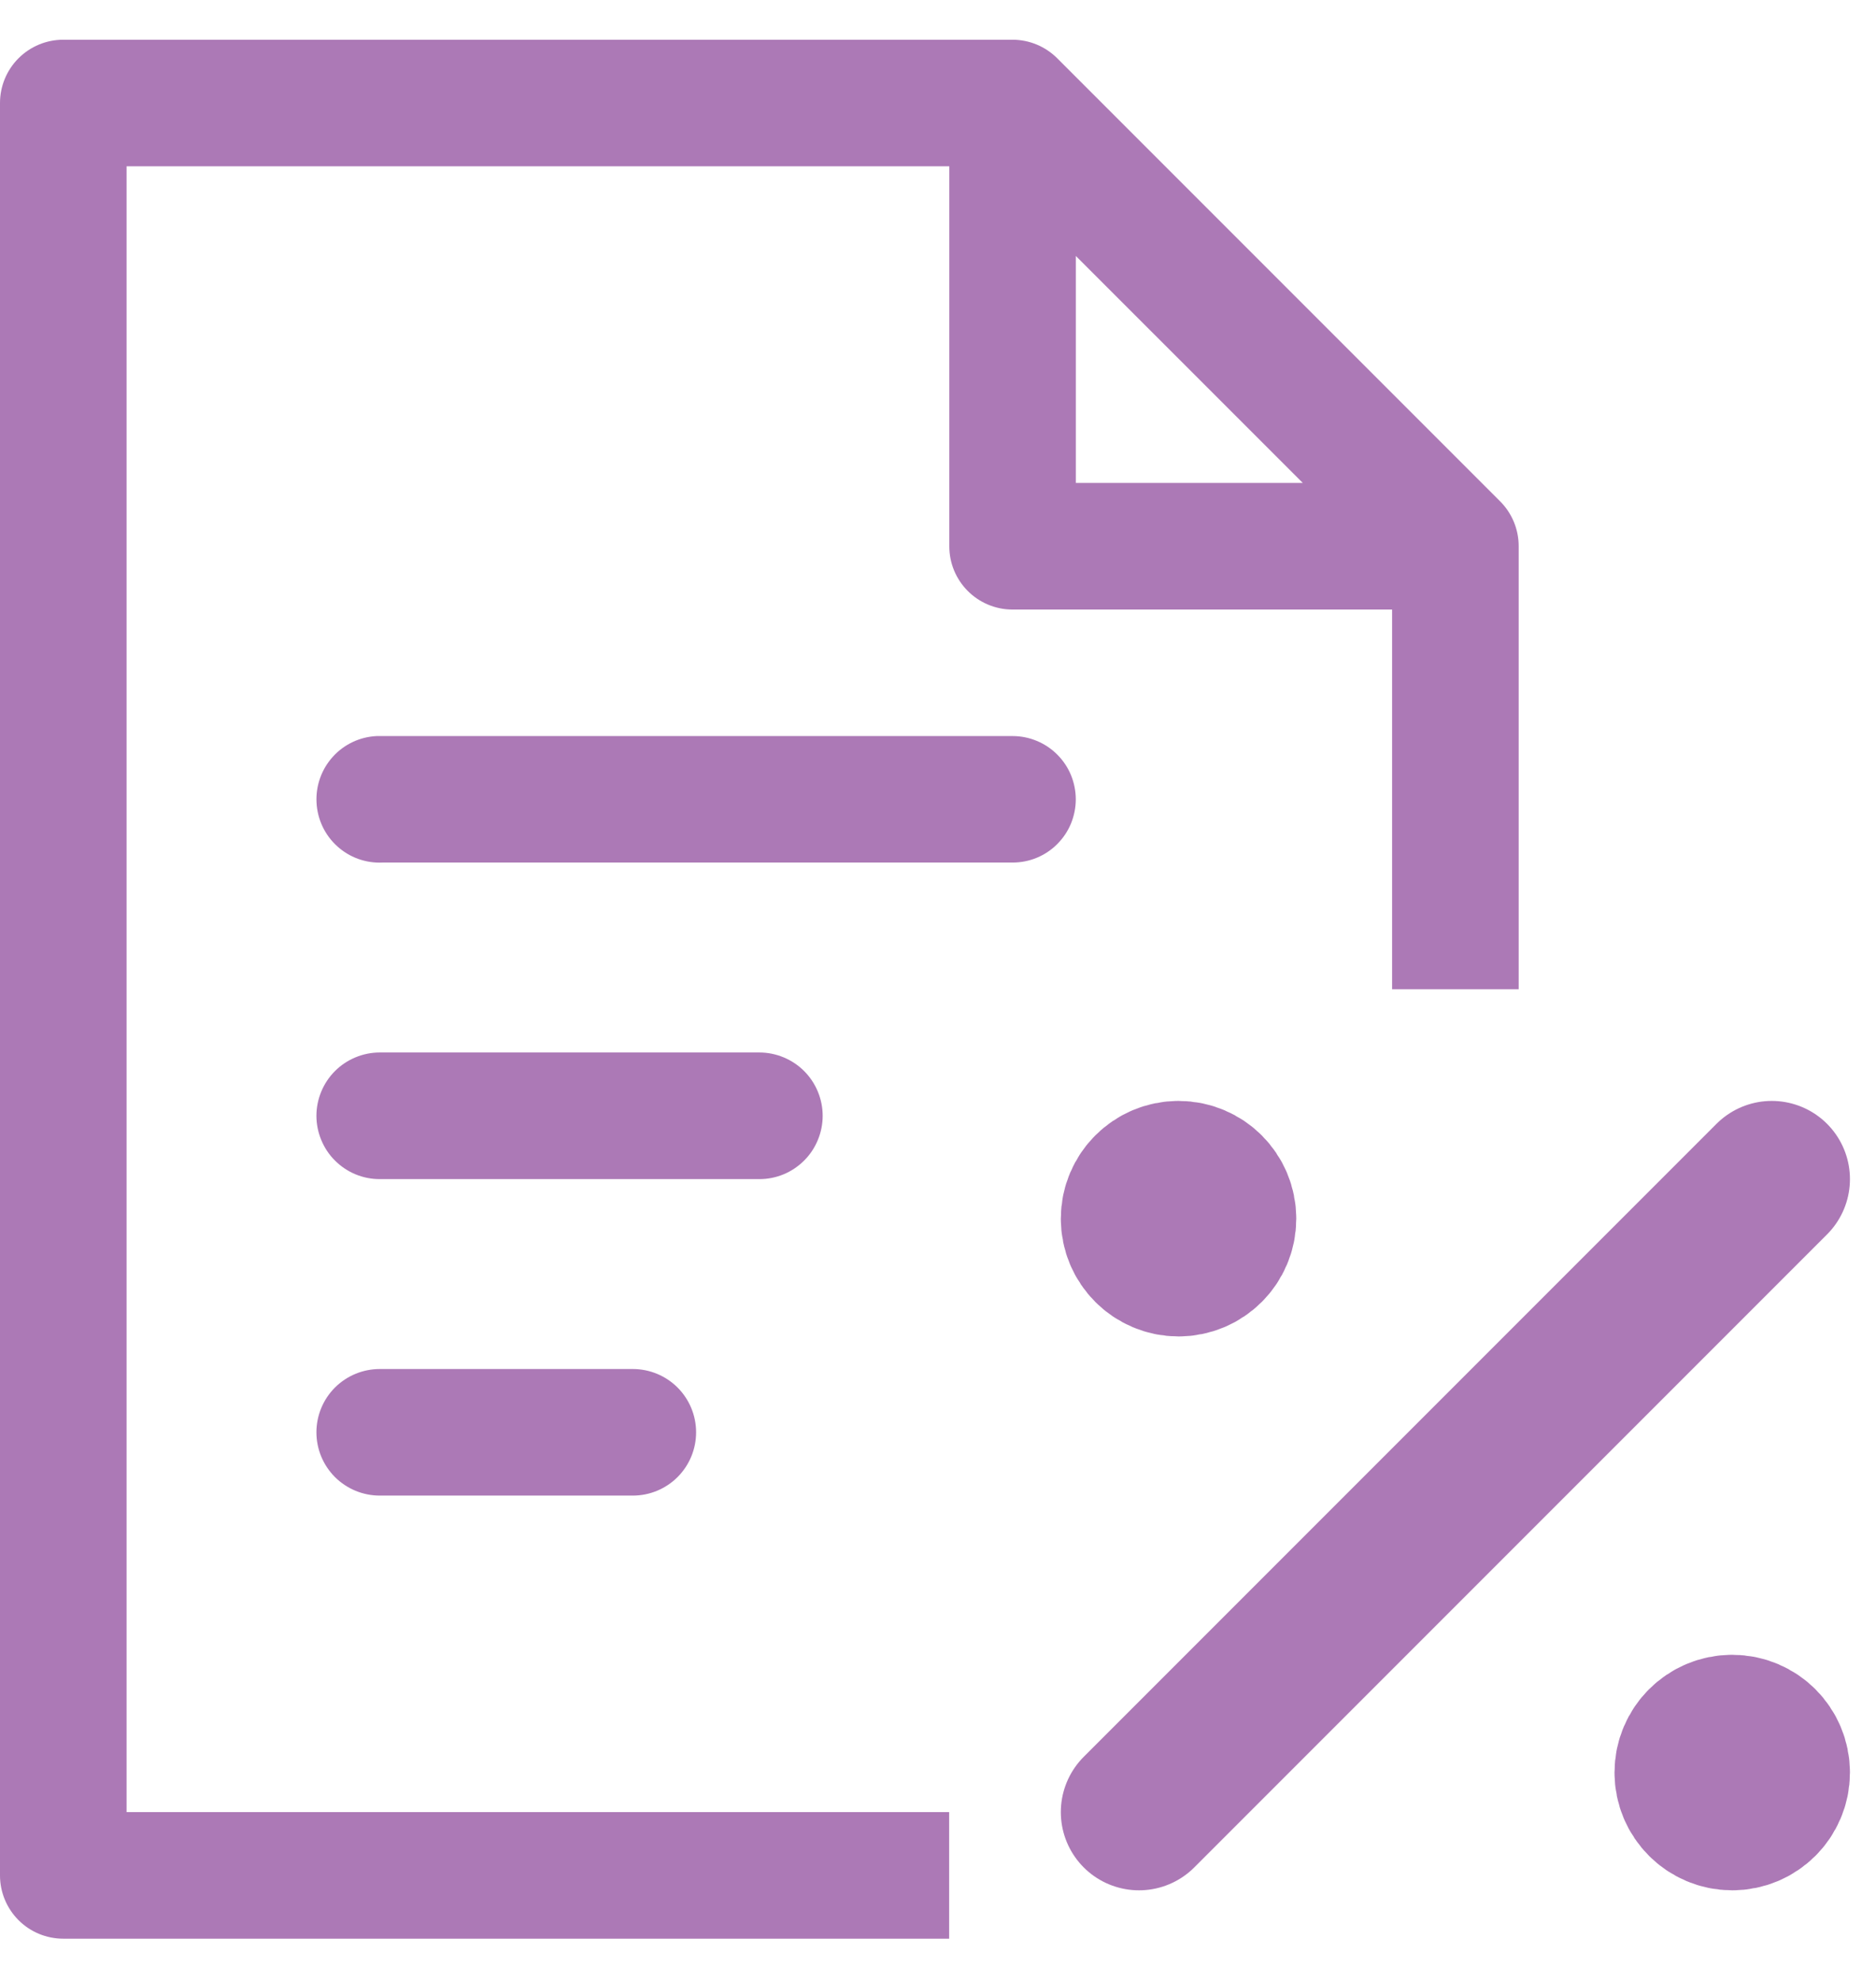
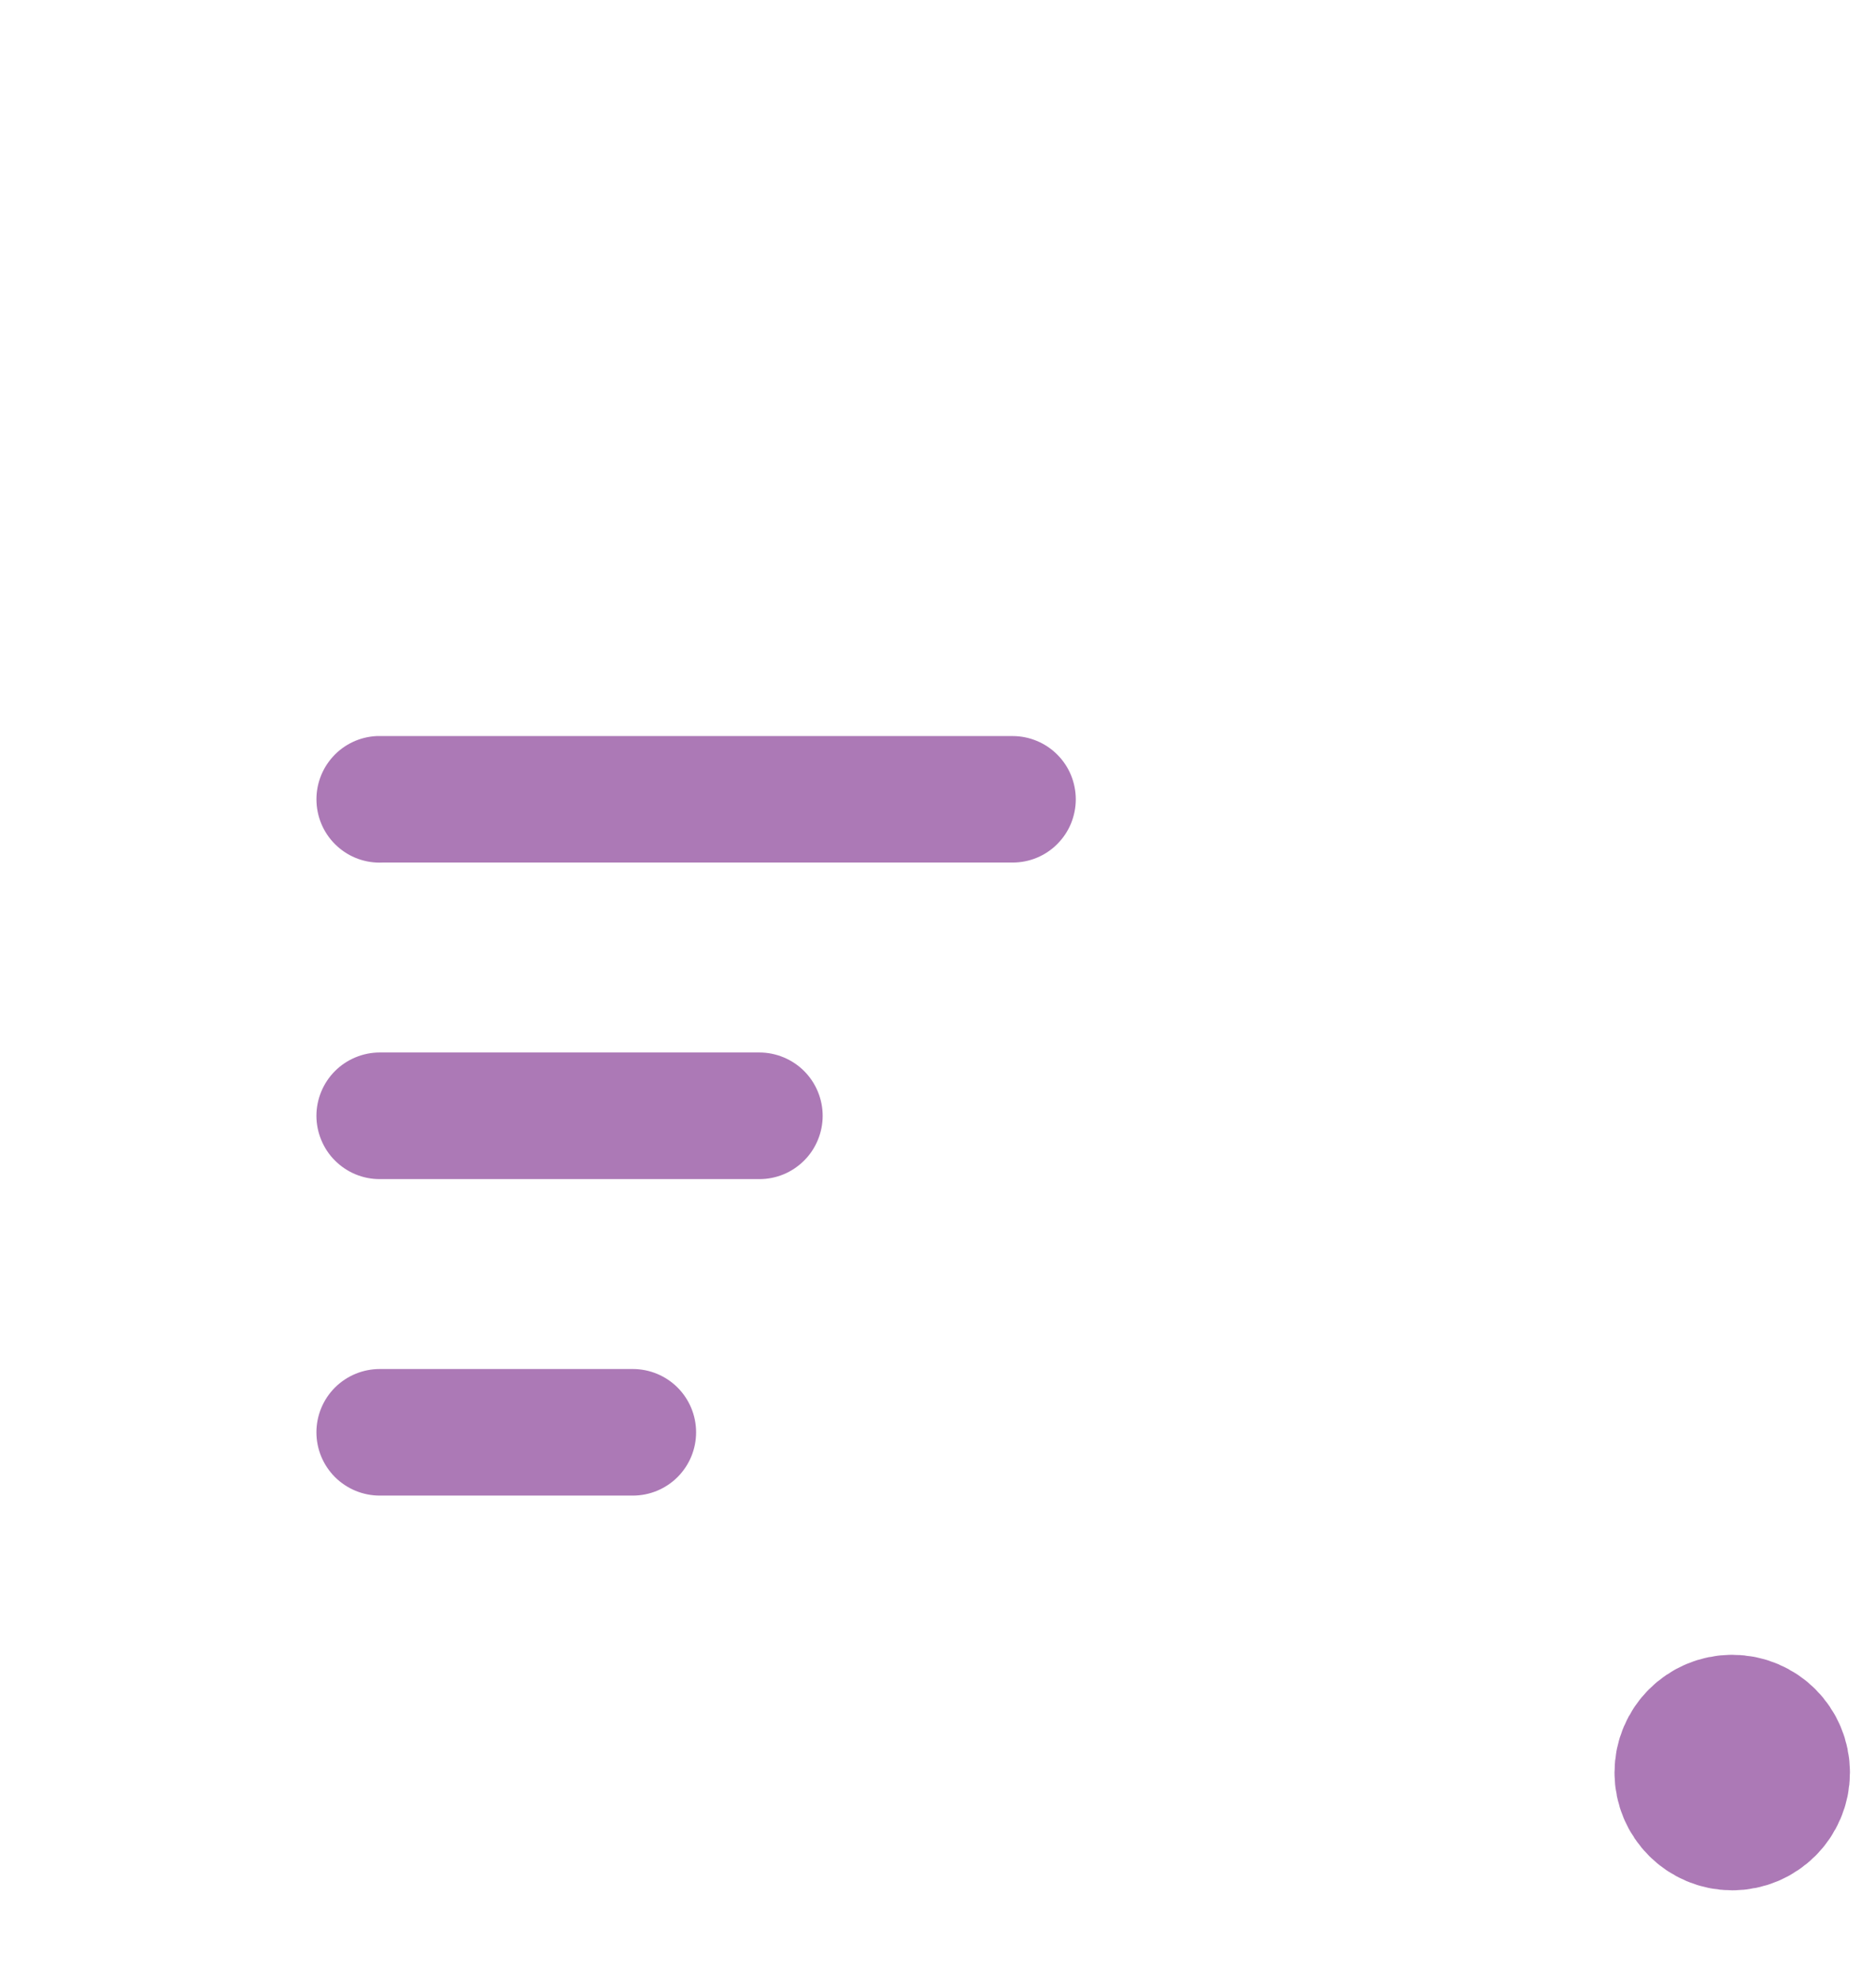
<svg xmlns="http://www.w3.org/2000/svg" width="36" height="38" viewBox="0 0 36 38" fill="none">
  <g clip-path="url(#clip0_3008_46)">
-     <path fill-rule="evenodd" clip-rule="evenodd" d="M0.356 1.117C0.583 0.89 0.892 0.762 1.214 0.762H19.429C19.751 0.762 20.059 0.89 20.287 1.117L28.787 9.617C29.015 9.845 29.143 10.154 29.143 10.476V18.976H26.714V11.693H19.426C18.755 11.69 18.214 11.145 18.217 10.474V3.19H2.429V34.762H18.214V37.19H1.214C0.892 37.19 0.583 37.062 0.356 36.835C0.128 36.607 3.21668e-05 36.298 0 35.976V1.976C3.21668e-05 1.654 0.128 1.345 0.356 1.117ZM25 9.264L20.645 4.91V9.264H25Z" fill="#AC79B6" />
    <path d="M7.225 14.12C6.904 14.136 6.603 14.278 6.387 14.517C6.171 14.755 6.058 15.07 6.074 15.392C6.089 15.713 6.231 16.016 6.469 16.232C6.707 16.449 7.02 16.562 7.341 16.546H19.434C19.593 16.546 19.75 16.515 19.897 16.454C20.044 16.393 20.177 16.304 20.289 16.191C20.402 16.078 20.491 15.945 20.552 15.798C20.612 15.65 20.644 15.493 20.644 15.333C20.644 15.174 20.612 15.016 20.552 14.869C20.491 14.722 20.402 14.588 20.289 14.476C20.177 14.363 20.044 14.274 19.897 14.213C19.75 14.152 19.593 14.12 19.434 14.12H7.341C7.302 14.119 7.264 14.119 7.225 14.12Z" fill="#AC79B6" />
    <path d="M7.287 20.19C7.127 20.19 6.969 20.222 6.822 20.283C6.675 20.344 6.541 20.433 6.428 20.546C6.315 20.659 6.226 20.793 6.165 20.94C6.104 21.087 6.072 21.245 6.072 21.405C6.072 21.564 6.104 21.722 6.165 21.869C6.226 22.017 6.315 22.151 6.428 22.263C6.541 22.376 6.675 22.466 6.822 22.527C6.969 22.588 7.127 22.619 7.287 22.619H14.572C14.732 22.619 14.89 22.588 15.037 22.527C15.184 22.466 15.318 22.376 15.431 22.263C15.544 22.151 15.633 22.017 15.694 21.869C15.755 21.722 15.787 21.564 15.787 21.405C15.787 21.245 15.755 21.087 15.694 20.94C15.633 20.793 15.544 20.659 15.431 20.546C15.318 20.433 15.184 20.344 15.037 20.283C14.89 20.222 14.732 20.19 14.572 20.19H7.287Z" fill="#AC79B6" />
    <path d="M7.287 26.262C6.965 26.262 6.656 26.39 6.428 26.617C6.2 26.845 6.072 27.154 6.072 27.476C6.072 27.798 6.2 28.107 6.428 28.335C6.656 28.562 6.965 28.69 7.287 28.69H12.144C12.466 28.69 12.775 28.562 13.002 28.335C13.23 28.107 13.358 27.798 13.358 27.476C13.358 27.154 13.23 26.845 13.002 26.617C12.775 26.39 12.466 26.262 12.144 26.262H7.287Z" fill="#AC79B6" />
    <path d="M33.241 34.762C33.66 34.762 34 34.422 34 34.003C34 33.584 33.66 33.244 33.241 33.244C32.822 33.244 32.482 33.584 32.482 34.003C32.482 34.422 32.822 34.762 33.241 34.762Z" fill="#AC79B6" stroke="#AC79B6" stroke-width="3" stroke-linecap="round" stroke-linejoin="round" />
-     <path d="M22.616 24.137C23.035 24.137 23.375 23.797 23.375 23.378C23.375 22.959 23.035 22.619 22.616 22.619C22.197 22.619 21.857 22.959 21.857 23.378C21.857 23.797 22.197 24.137 22.616 24.137Z" fill="#AC79B6" stroke="#AC79B6" stroke-width="3" stroke-linecap="round" stroke-linejoin="round" />
-     <path d="M34 22.619L21.857 34.762" stroke="#AC79B6" stroke-width="3" stroke-linecap="round" stroke-linejoin="round" />
  </g>
  <defs>
    <clipPath id="clip0_3008_46">
      <rect width="36" height="38" fill="white" />
    </clipPath>
  </defs>
</svg>